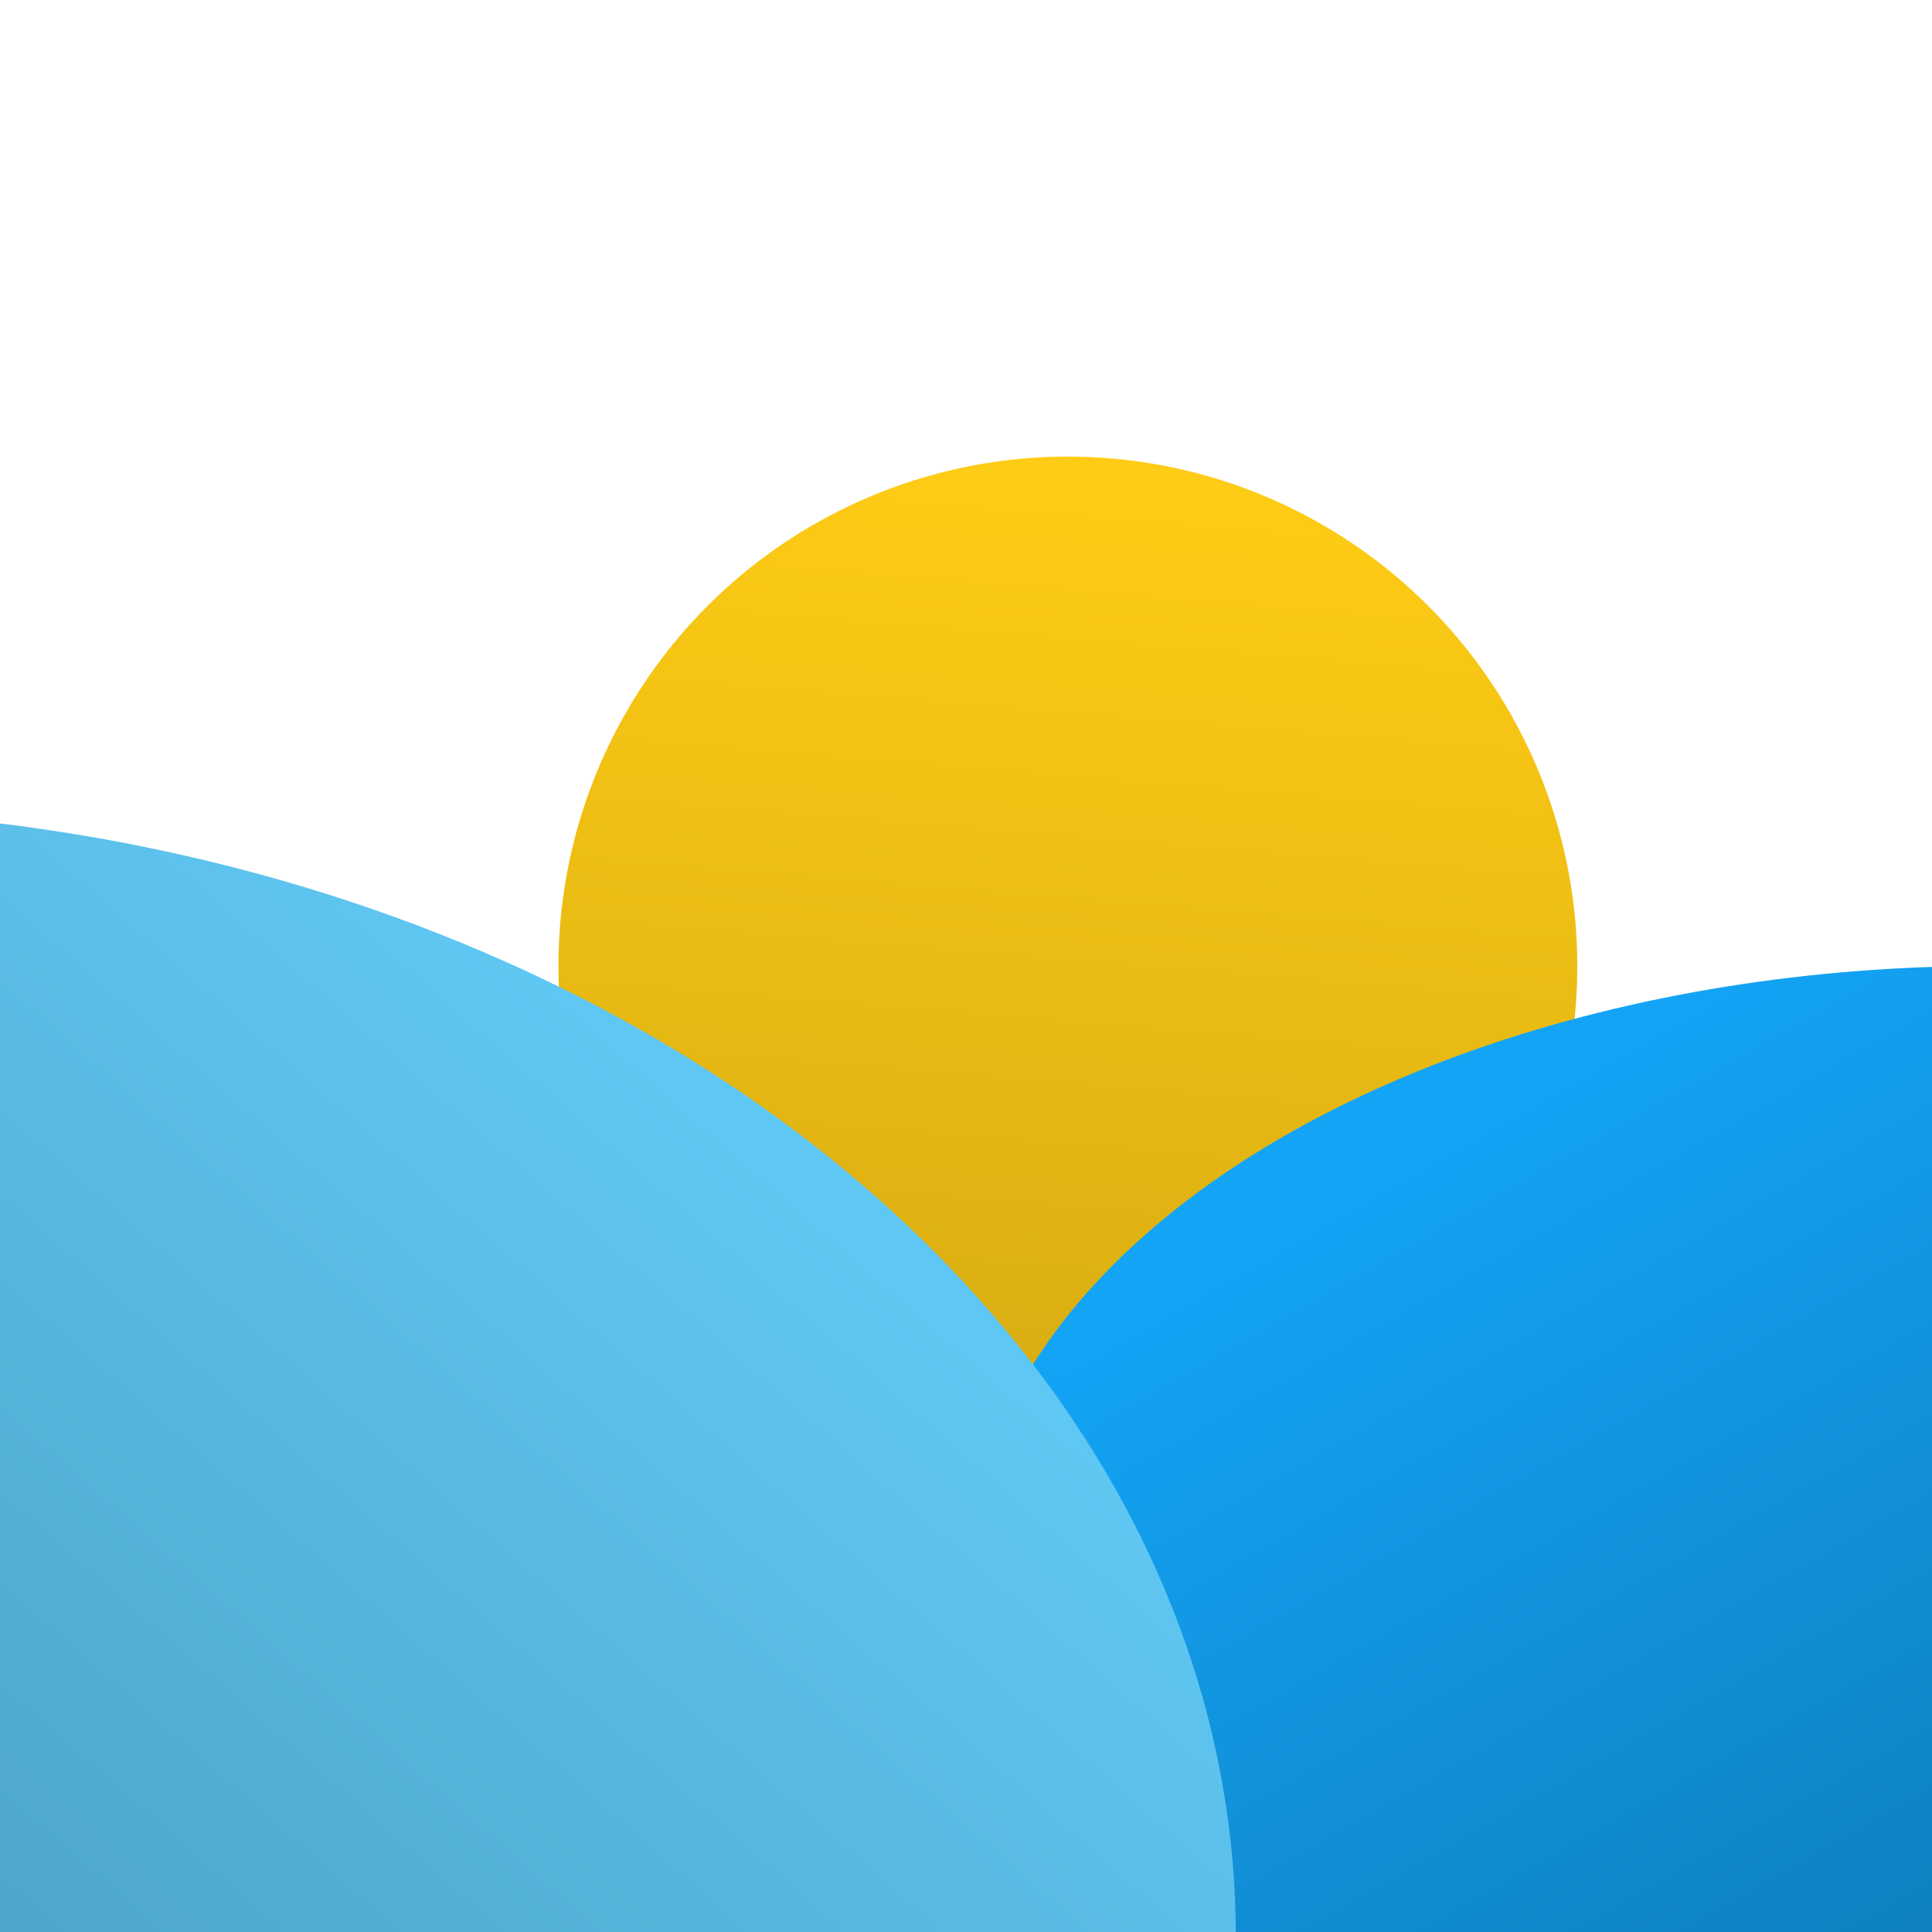
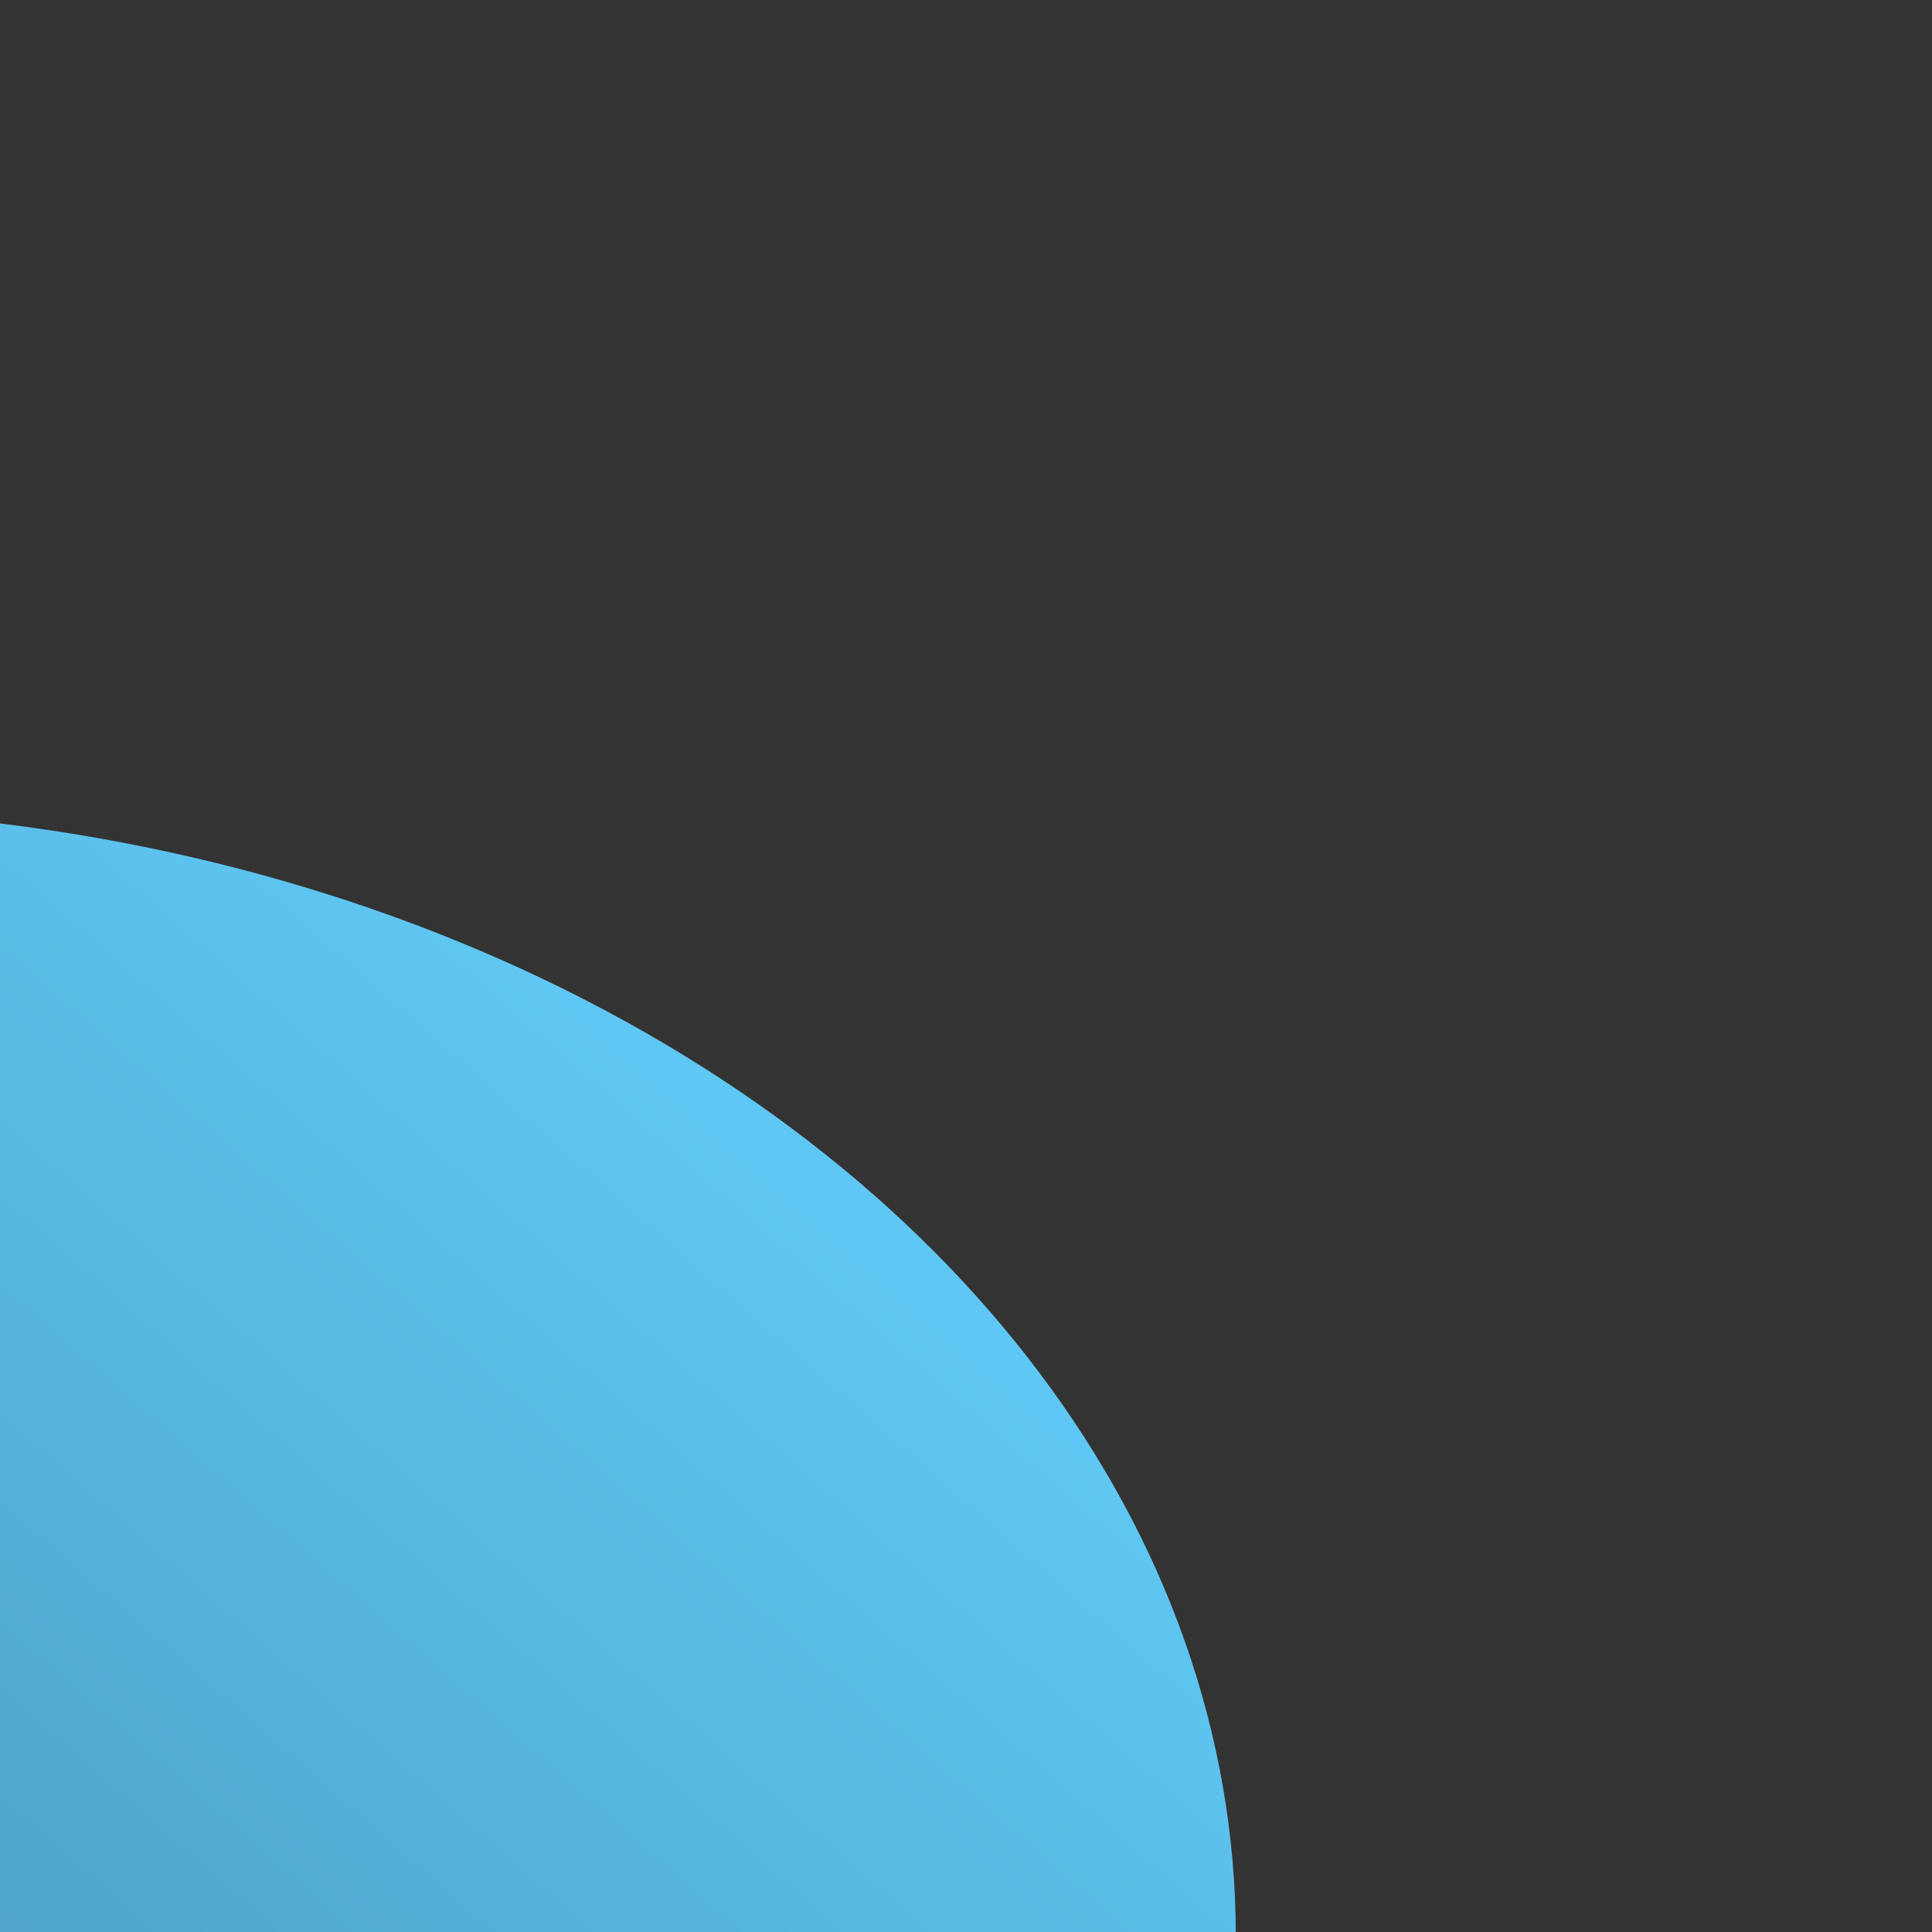
<svg xmlns="http://www.w3.org/2000/svg" viewBox="0 0 1024 1024" fill="none">
  <rect x="0" y="0" width="1024" height="1024" fill="#333333" stroke="none" />
  <g clip-path="url(#clip0_29_18)">
-     <rect width="1024" height="1024" fill="white" />
-     <circle cx="566" cy="512" r="270" fill="url(#paint0_linear_29_18)" />
-     <ellipse cx="1053.5" cy="840" rx="541.5" ry="328" fill="url(#paint1_linear_29_18)" />
    <ellipse cx="-122.5" cy="1026" rx="777.5" ry="597" fill="url(#paint2_linear_29_18)" />
  </g>
  <defs>
    <linearGradient id="paint0_linear_29_18" x1="566" y1="242" x2="456.5" y2="1567.5" gradientUnits="userSpaceOnUse">
      <stop stop-color="#FFCC15" />
      <stop offset="1" stop-color="#997A0D" />
    </linearGradient>
    <linearGradient id="paint1_linear_29_18" x1="766.5" y1="589.12" x2="1249.89" y2="1433.18" gradientUnits="userSpaceOnUse">
      <stop stop-color="#13A4F6" />
      <stop offset="1" stop-color="#0B6090" />
    </linearGradient>
    <linearGradient id="paint2_linear_29_18" x1="401" y1="614" x2="-526.5" y2="1676" gradientUnits="userSpaceOnUse">
      <stop stop-color="#5FC7F3" />
      <stop offset="1" stop-color="#37748D" />
    </linearGradient>
    <clipPath id="clip0_29_18">
      <rect width="1024" height="1024" fill="white" />
    </clipPath>
  </defs>
</svg>